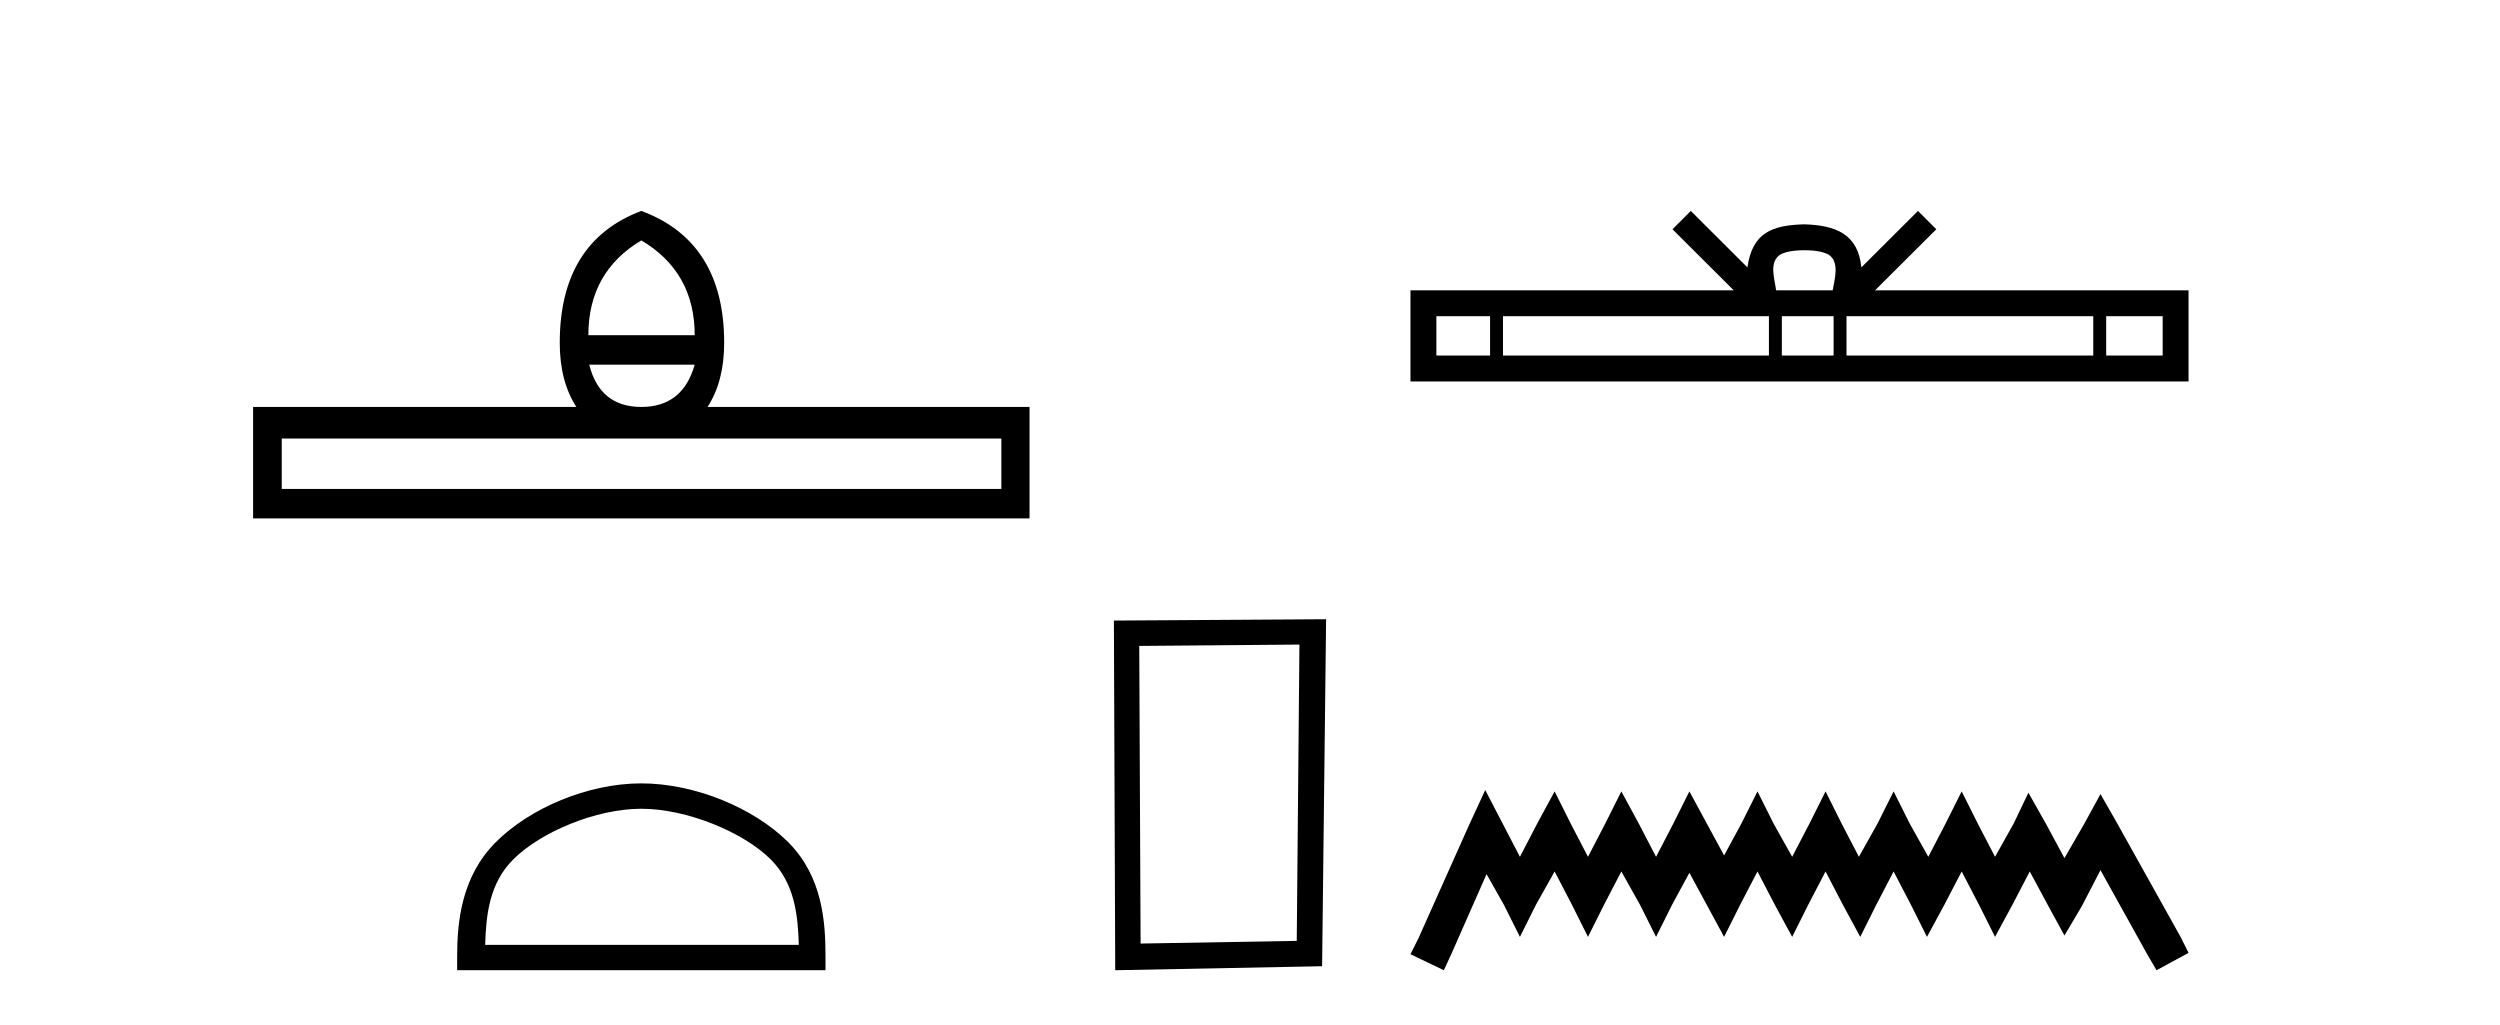
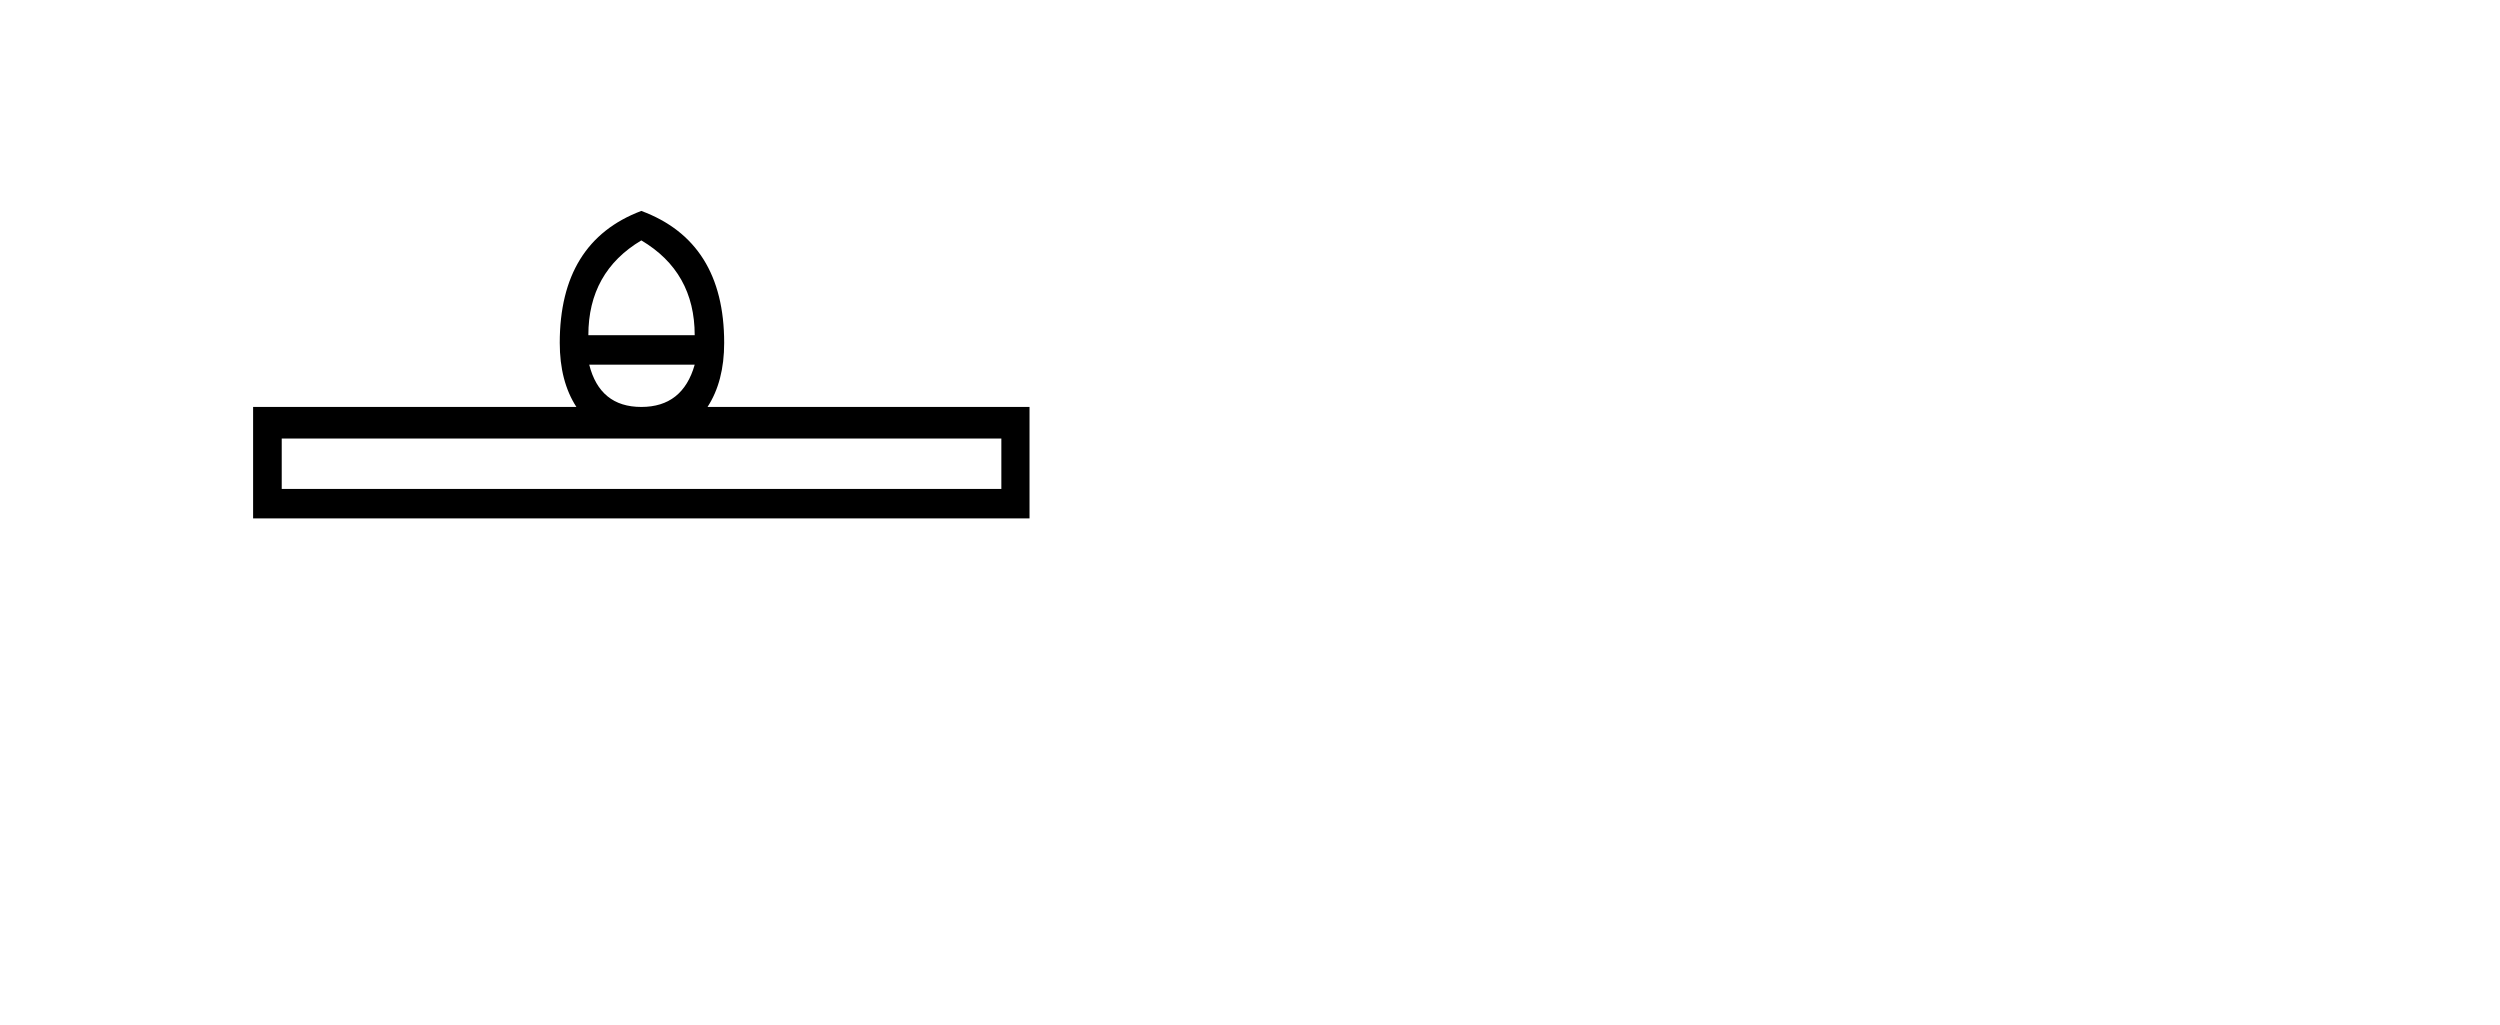
<svg xmlns="http://www.w3.org/2000/svg" width="100.0" height="41.0">
  <path d="M 25.653 9.616 Q 27.788 10.88 27.788 13.408 L 23.534 13.408 Q 23.534 10.88 25.653 9.616 ZM 27.788 14.587 Q 27.31 16.278 25.653 16.278 Q 23.996 16.278 23.569 14.587 ZM 40.054 17.542 L 40.054 19.558 L 11.269 19.558 L 11.269 17.542 ZM 25.653 8.437 Q 22.39 9.667 22.39 13.716 Q 22.39 15.253 23.056 16.278 L 10.124 16.278 L 10.124 20.737 L 41.181 20.737 L 41.181 16.278 L 28.301 16.278 Q 28.967 15.253 28.967 13.716 Q 28.967 9.667 25.653 8.437 Z" style="fill:#000000;stroke:none" />
-   <path d="M 25.653 32.35 C 27.465 32.35 29.733 33.281 30.831 34.378 C 31.791 35.339 31.917 36.612 31.952 37.795 L 19.407 37.795 C 19.442 36.612 19.567 35.339 20.528 34.378 C 21.625 33.281 23.84 32.35 25.653 32.35 ZM 25.653 31.335 C 23.503 31.335 21.19 32.329 19.834 33.684 C 18.443 35.075 18.286 36.906 18.286 38.275 L 18.286 38.809 L 33.02 38.809 L 33.02 38.275 C 33.02 36.906 32.916 35.075 31.525 33.684 C 30.169 32.329 27.803 31.335 25.653 31.335 Z" style="fill:#000000;stroke:none" />
-   <path d="M 51.977 25.783 L 51.87 37.635 L 45.624 37.742 L 45.57 25.837 L 51.977 25.783 ZM 53.044 24.769 L 44.556 24.823 L 44.609 38.809 L 52.884 38.649 L 53.044 24.769 Z" style="fill:#000000;stroke:none" />
-   <path d="M 72.176 10.009 C 72.68 10.009 72.984 10.095 73.141 10.184 C 73.599 10.477 73.381 11.176 73.307 11.613 L 71.044 11.613 C 70.99 11.166 70.743 10.484 71.21 10.184 C 71.368 10.095 71.671 10.009 72.176 10.009 ZM 59.603 12.649 L 59.603 14.222 L 57.455 14.222 L 57.455 12.649 ZM 70.757 12.649 L 70.757 14.222 L 60.119 14.222 L 60.119 12.649 ZM 73.344 12.649 L 73.344 14.222 L 71.274 14.222 L 71.274 12.649 ZM 83.73 12.649 L 83.73 14.222 L 73.86 14.222 L 73.86 12.649 ZM 86.507 12.649 L 86.507 14.222 L 84.247 14.222 L 84.247 12.649 ZM 67.632 8.437 L 66.9 9.171 L 69.349 11.613 L 56.419 11.613 L 56.419 15.258 L 87.542 15.258 L 87.542 11.613 L 75.003 11.613 L 77.452 9.171 L 76.719 8.437 L 74.455 10.695 C 74.319 9.326 73.382 9.012 72.176 8.973 C 70.887 9.007 70.096 9.299 69.896 10.695 L 67.632 8.437 Z" style="fill:#000000;stroke:none" />
-   <path d="M 59.409 31.602 L 58.768 32.99 L 56.739 37.528 L 56.419 38.169 L 57.754 38.809 L 58.074 38.115 L 59.462 34.966 L 60.156 36.193 L 60.797 37.475 L 61.437 36.193 L 62.185 34.859 L 62.879 36.193 L 63.519 37.475 L 64.16 36.193 L 64.854 34.859 L 65.601 36.193 L 66.242 37.475 L 66.882 36.193 L 67.576 34.912 L 68.27 36.193 L 68.964 37.475 L 69.605 36.193 L 70.299 34.859 L 70.993 36.193 L 71.687 37.475 L 72.328 36.193 L 73.022 34.859 L 73.716 36.193 L 74.41 37.475 L 75.05 36.193 L 75.744 34.859 L 76.438 36.193 L 77.079 37.475 L 77.773 36.193 L 78.467 34.859 L 79.161 36.193 L 79.802 37.475 L 80.496 36.193 L 81.19 34.859 L 81.937 36.247 L 82.578 37.421 L 83.272 36.247 L 84.019 34.805 L 85.887 38.169 L 86.261 38.809 L 87.542 38.115 L 87.222 37.475 L 84.66 32.884 L 84.019 31.763 L 83.378 32.937 L 82.578 34.325 L 81.83 32.937 L 81.136 31.709 L 80.549 32.937 L 79.802 34.272 L 79.108 32.937 L 78.467 31.656 L 77.826 32.937 L 77.132 34.272 L 76.385 32.937 L 75.744 31.656 L 75.104 32.937 L 74.356 34.272 L 73.662 32.937 L 73.022 31.656 L 72.381 32.937 L 71.687 34.272 L 70.94 32.937 L 70.299 31.656 L 69.658 32.937 L 68.964 34.218 L 68.27 32.937 L 67.576 31.656 L 66.936 32.937 L 66.242 34.272 L 65.548 32.937 L 64.854 31.656 L 64.213 32.937 L 63.519 34.272 L 62.825 32.937 L 62.185 31.656 L 61.491 32.937 L 60.797 34.272 L 60.103 32.937 L 59.409 31.602 Z" style="fill:#000000;stroke:none" />
</svg>